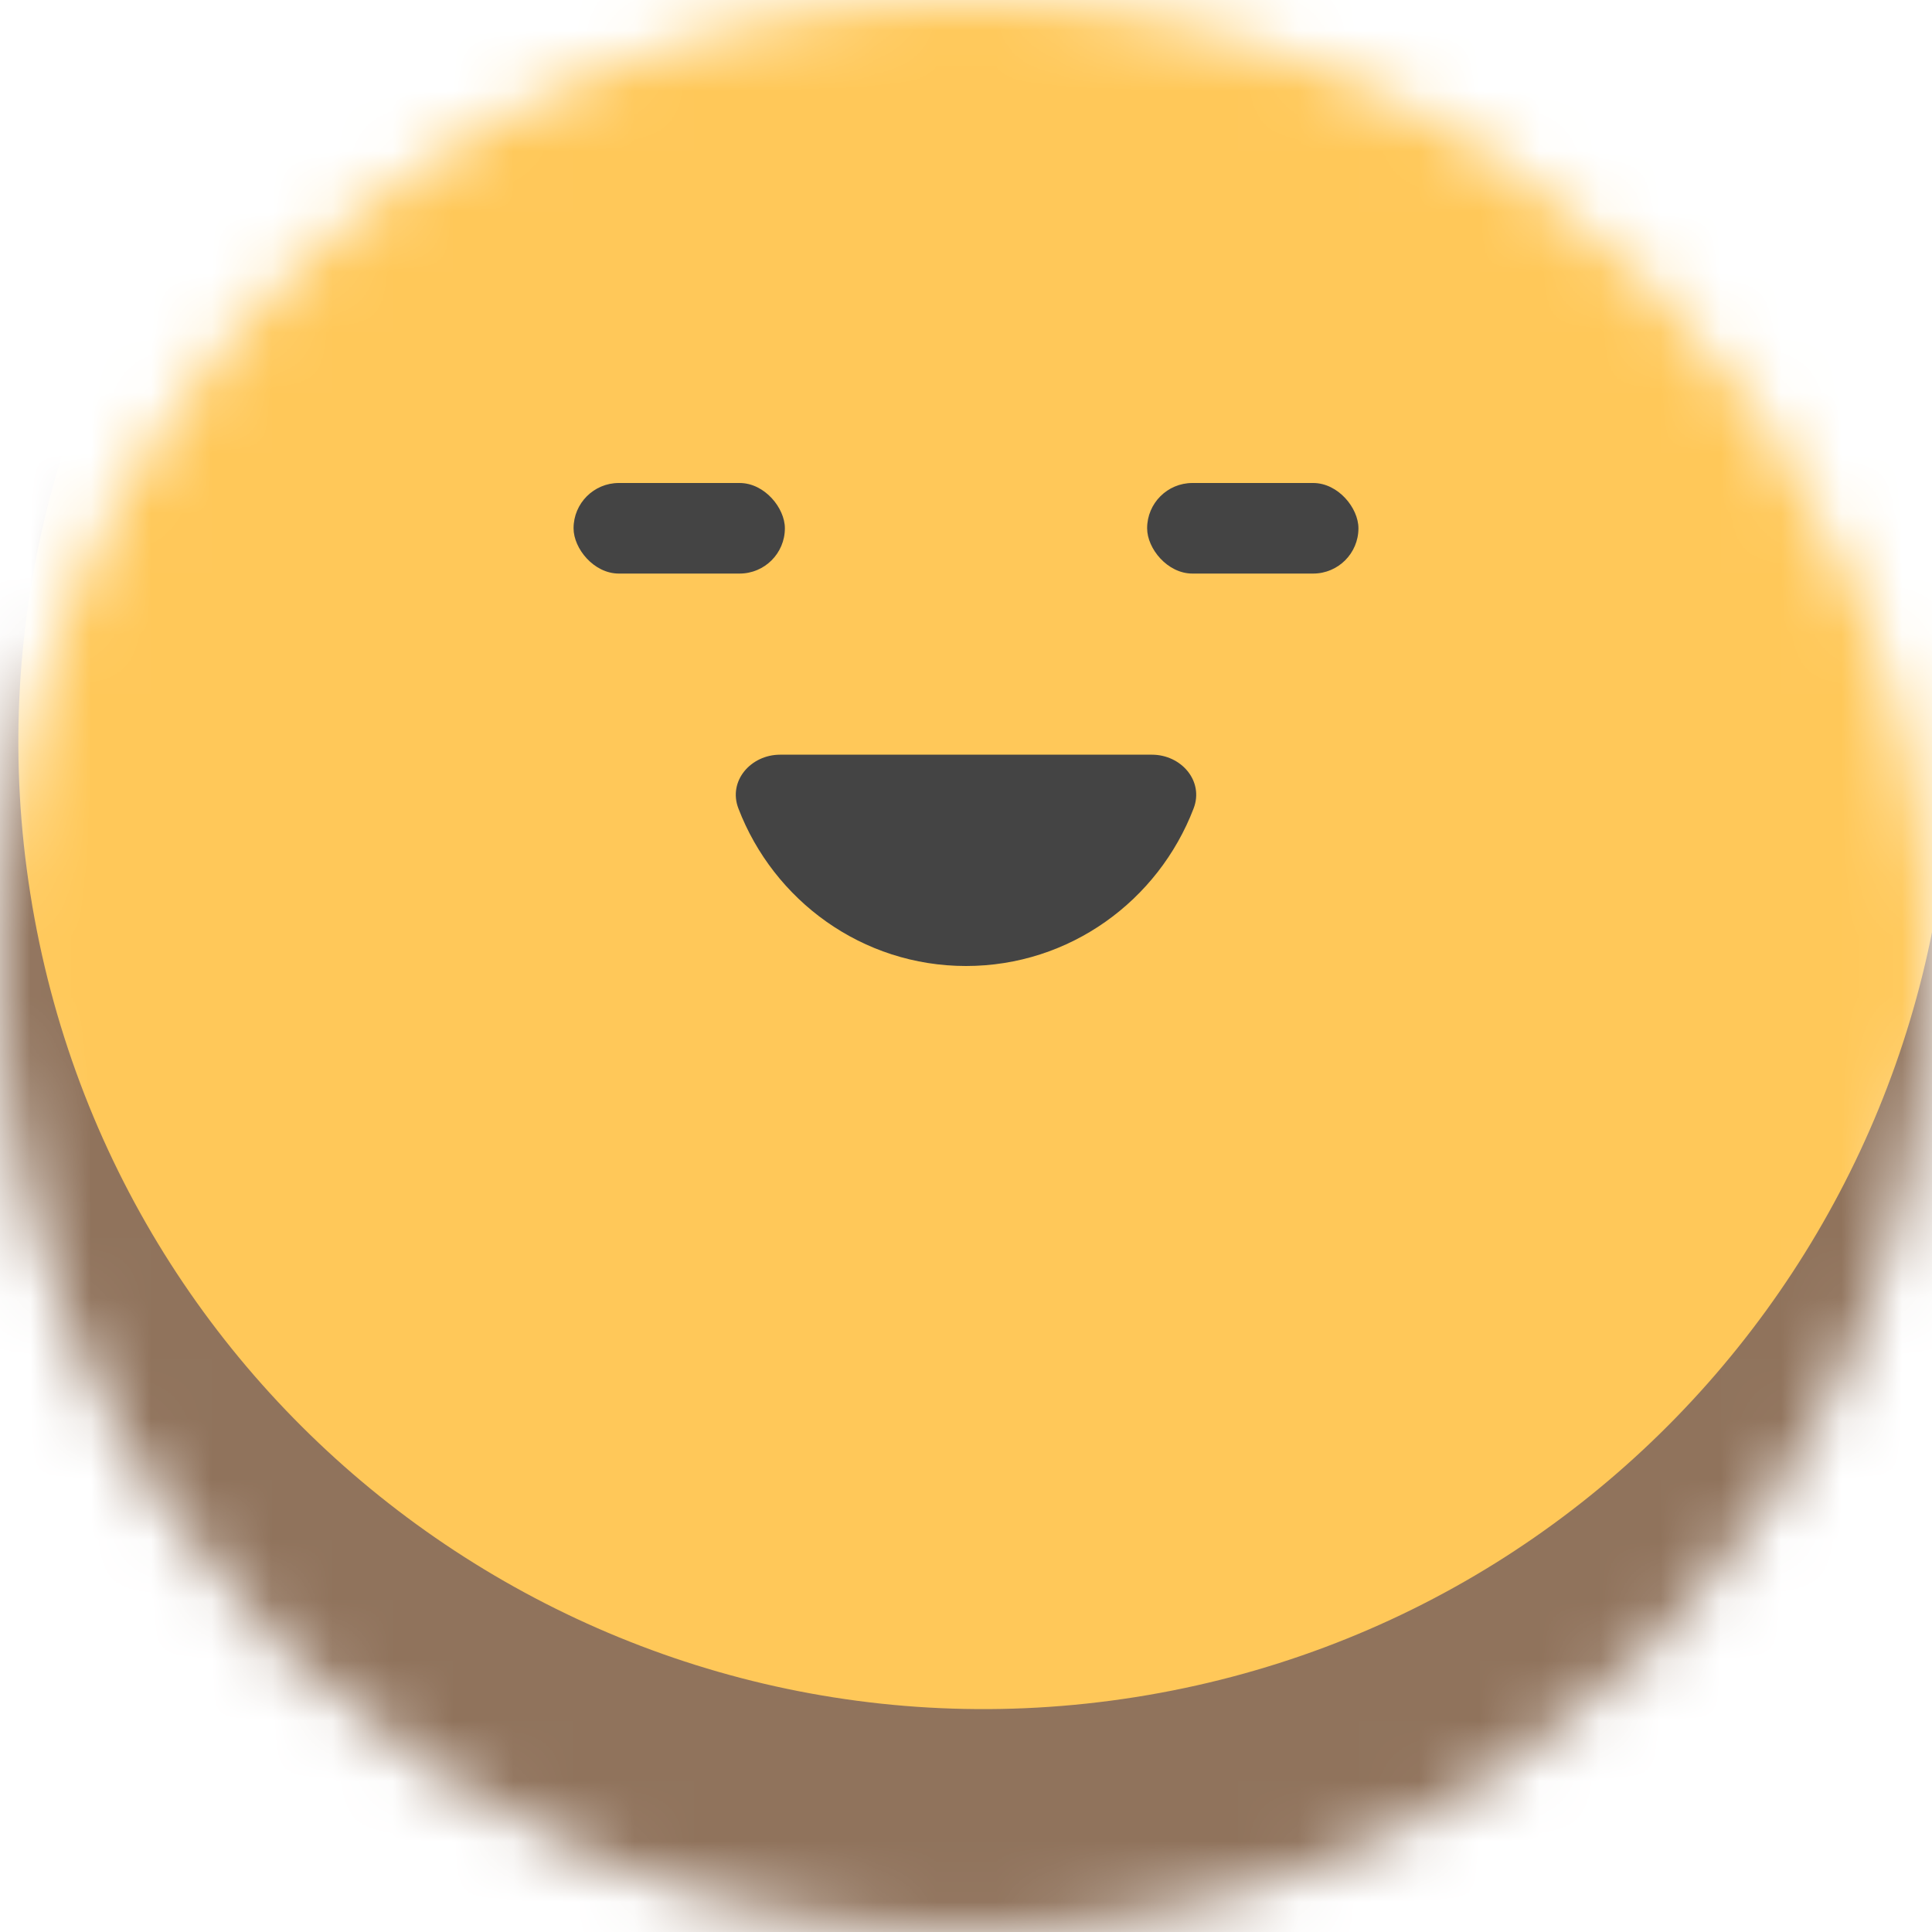
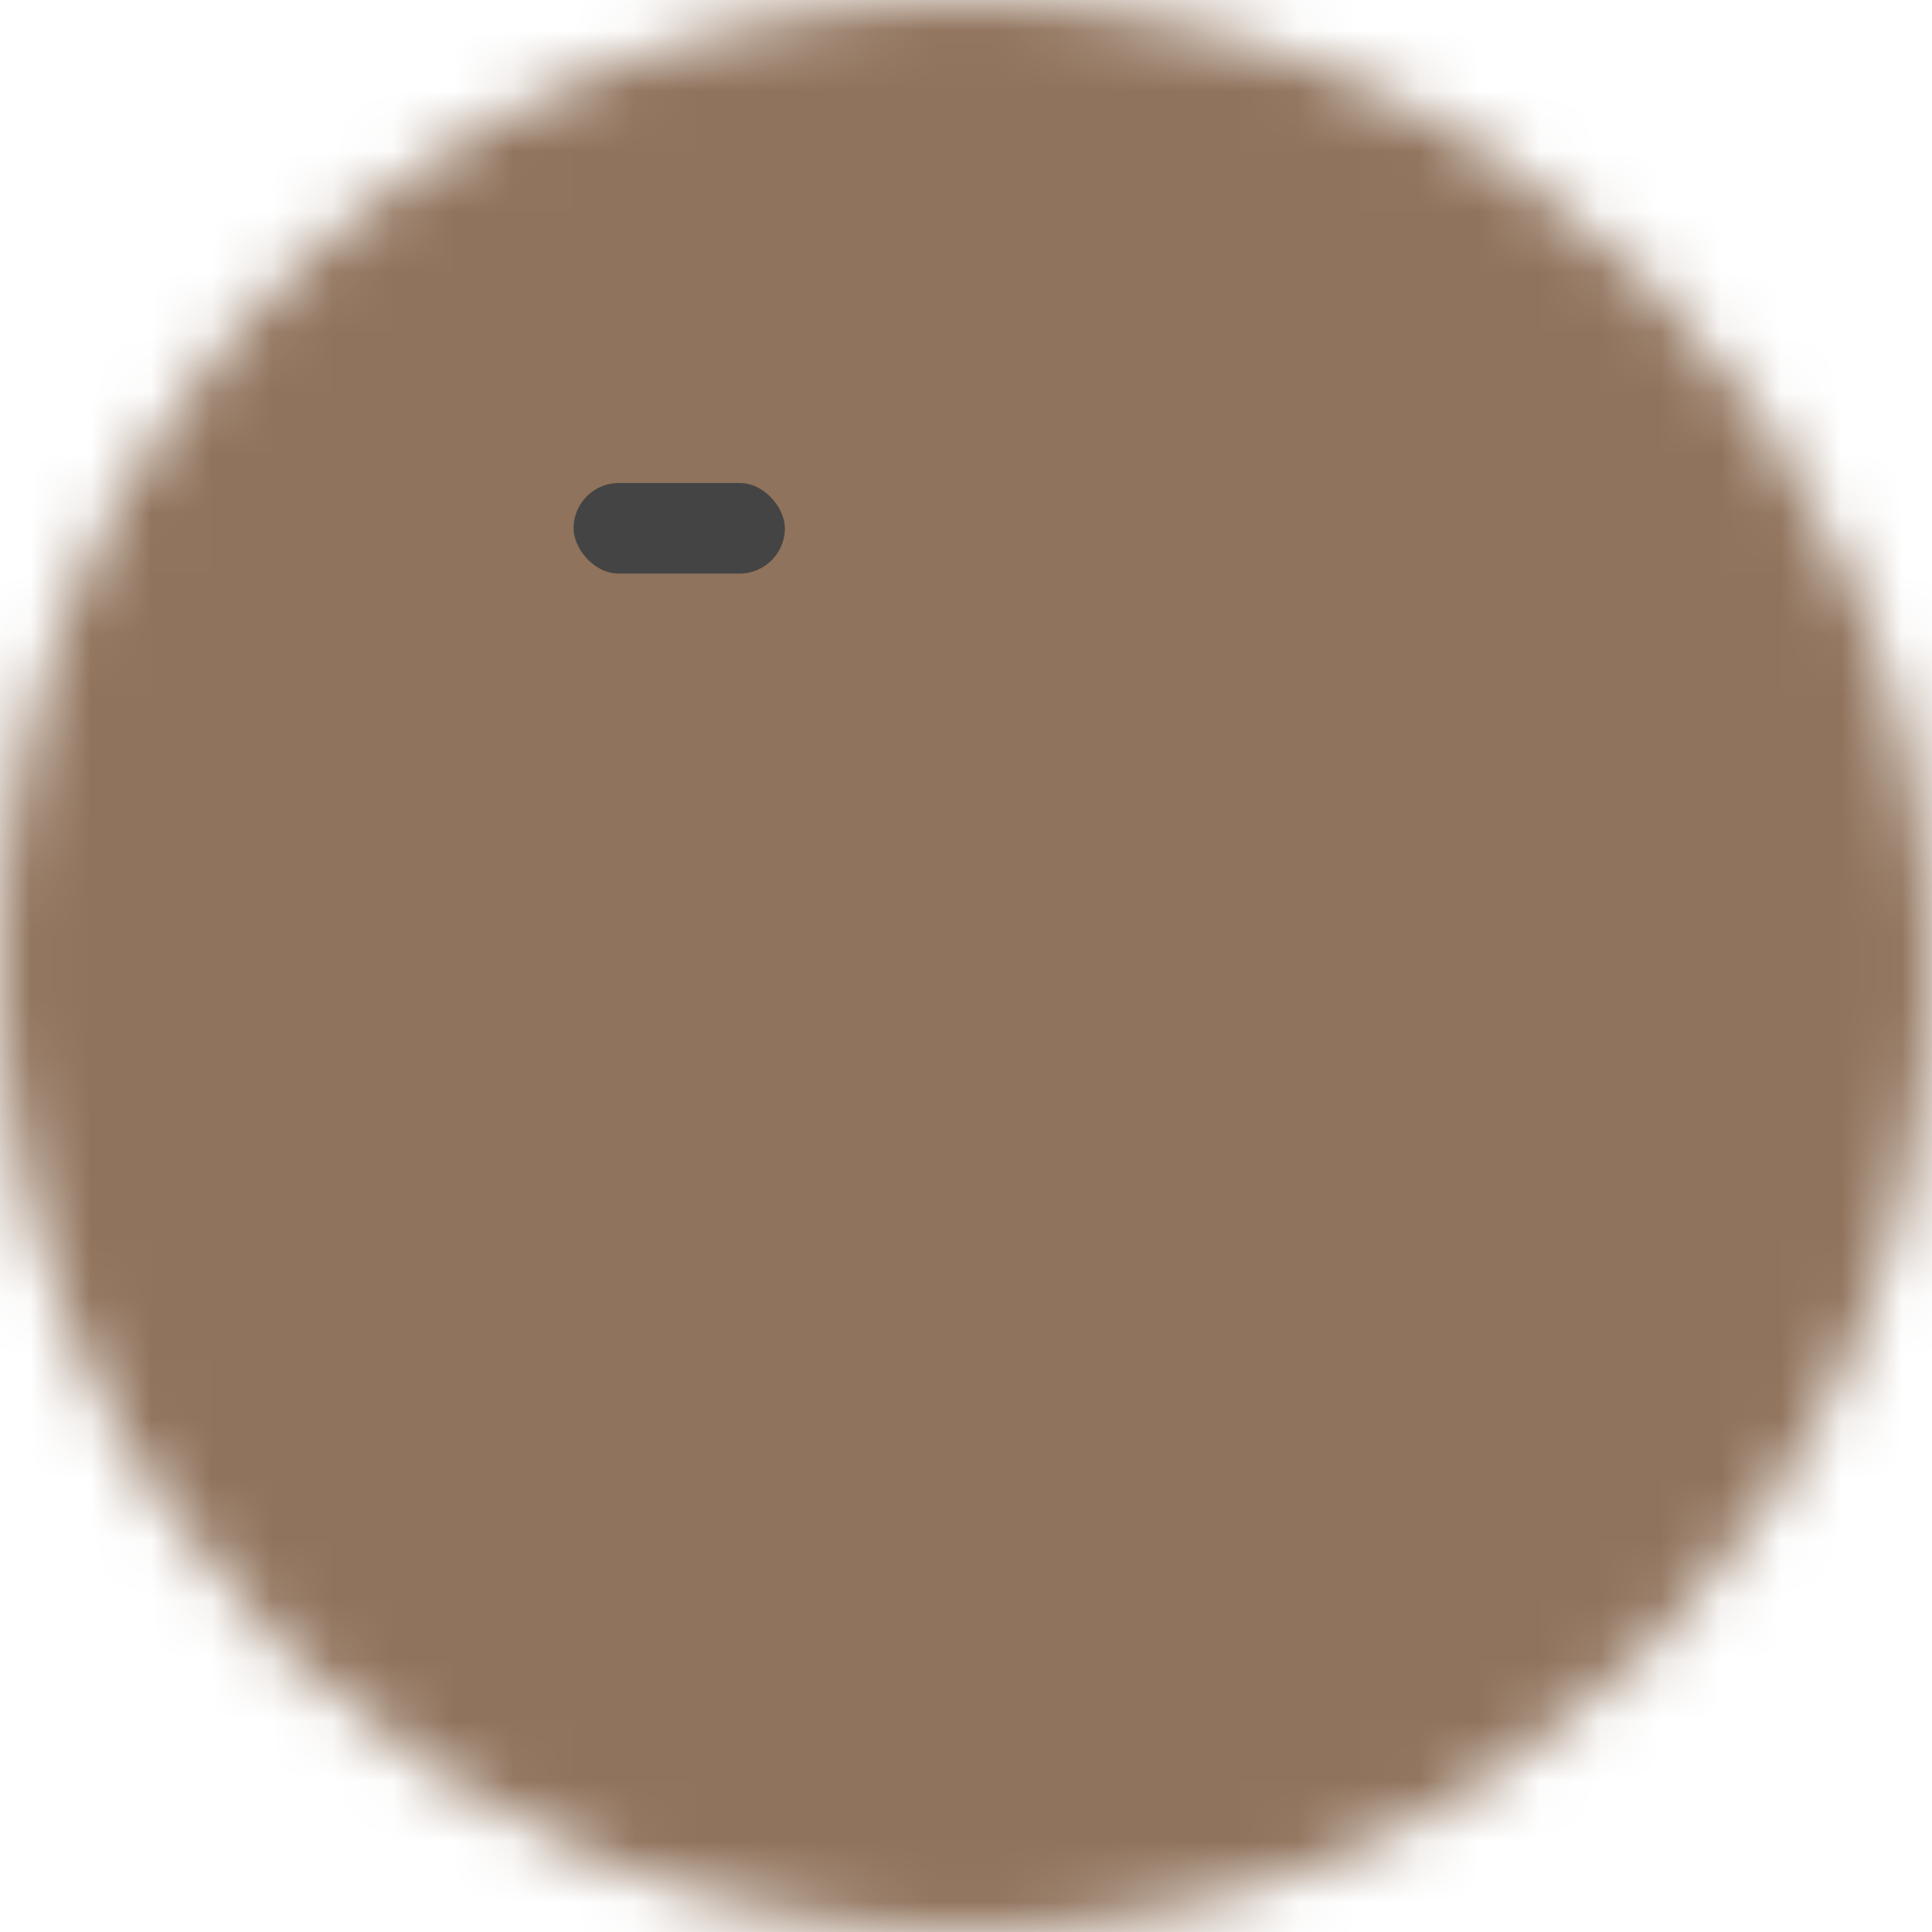
<svg xmlns="http://www.w3.org/2000/svg" width="32" height="32" viewBox="0 0 32 32" fill="none">
  <g clip-path="url(#clip0_6357_81601)">
    <mask id="mask0_6357_81601" style="mask-type:alpha" maskUnits="userSpaceOnUse" x="0" y="0" width="32" height="32">
      <path d="M0 16C0 7.163 7.163 0 16 0C24.837 0 32 7.163 32 16C32 24.837 24.837 32 16 32C7.163 32 0 24.837 0 16Z" fill="white" />
    </mask>
    <g mask="url(#mask0_6357_81601)">
      <path d="M0 0H32V32H0V0Z" fill="#90735C" />
-       <path d="M32.109 9.803C33.491 18.531 27.537 26.727 18.809 28.109C10.081 29.491 1.885 23.537 0.503 14.809C-0.879 6.081 5.075 -2.115 13.803 -3.497C22.531 -4.88 30.727 1.075 32.109 9.803Z" fill="#FFC859" />
-       <path d="M12.921 12.5C12.435 12.5 12.056 12.936 12.23 13.39C12.815 14.917 14.282 16 16 16C17.718 16 19.185 14.917 19.77 13.39C19.944 12.936 19.565 12.5 19.079 12.5H12.921Z" fill="#444444" />
      <rect x="9.5" y="8" width="3.5" height="1.5" rx="0.75" fill="#444444" />
-       <rect x="19" y="8" width="3.5" height="1.5" rx="0.75" fill="#444444" />
    </g>
  </g>
  <defs>
    <clipPath id="clip0_6357_81601">
      <rect width="32" height="32" fill="white" transform="matrix(-1 0 0 1 32 0)" />
    </clipPath>
  </defs>
</svg>